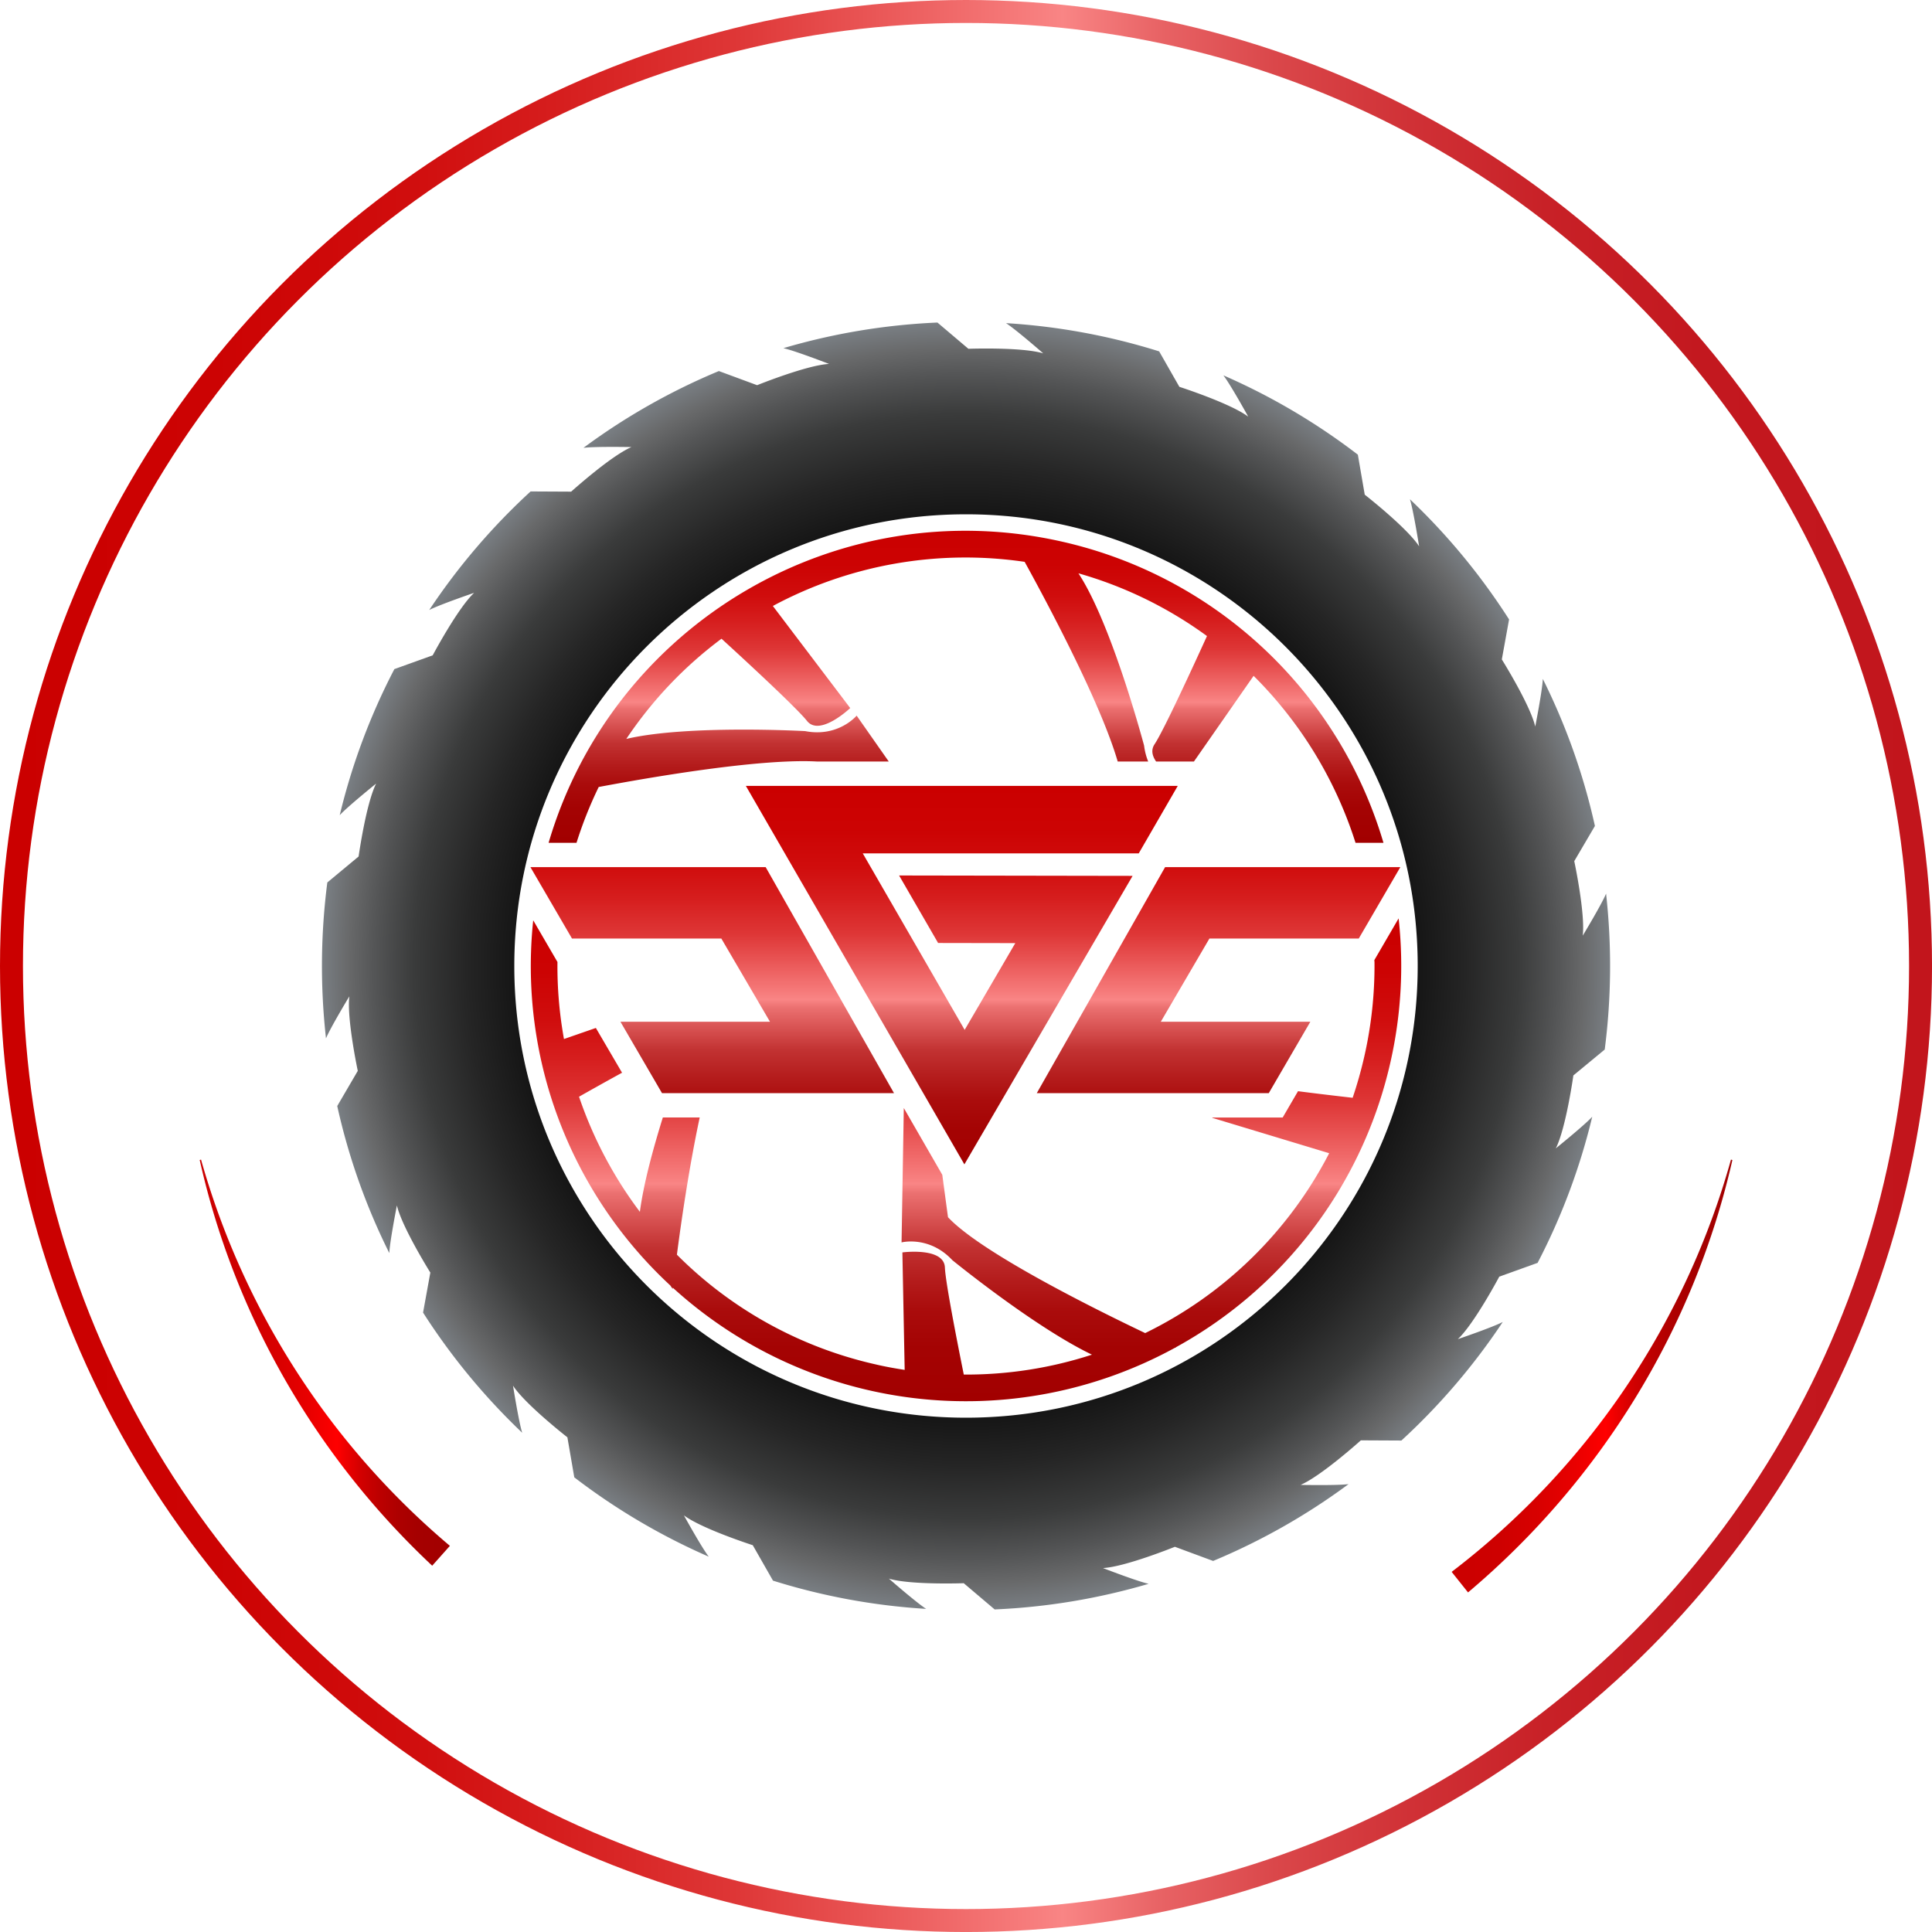
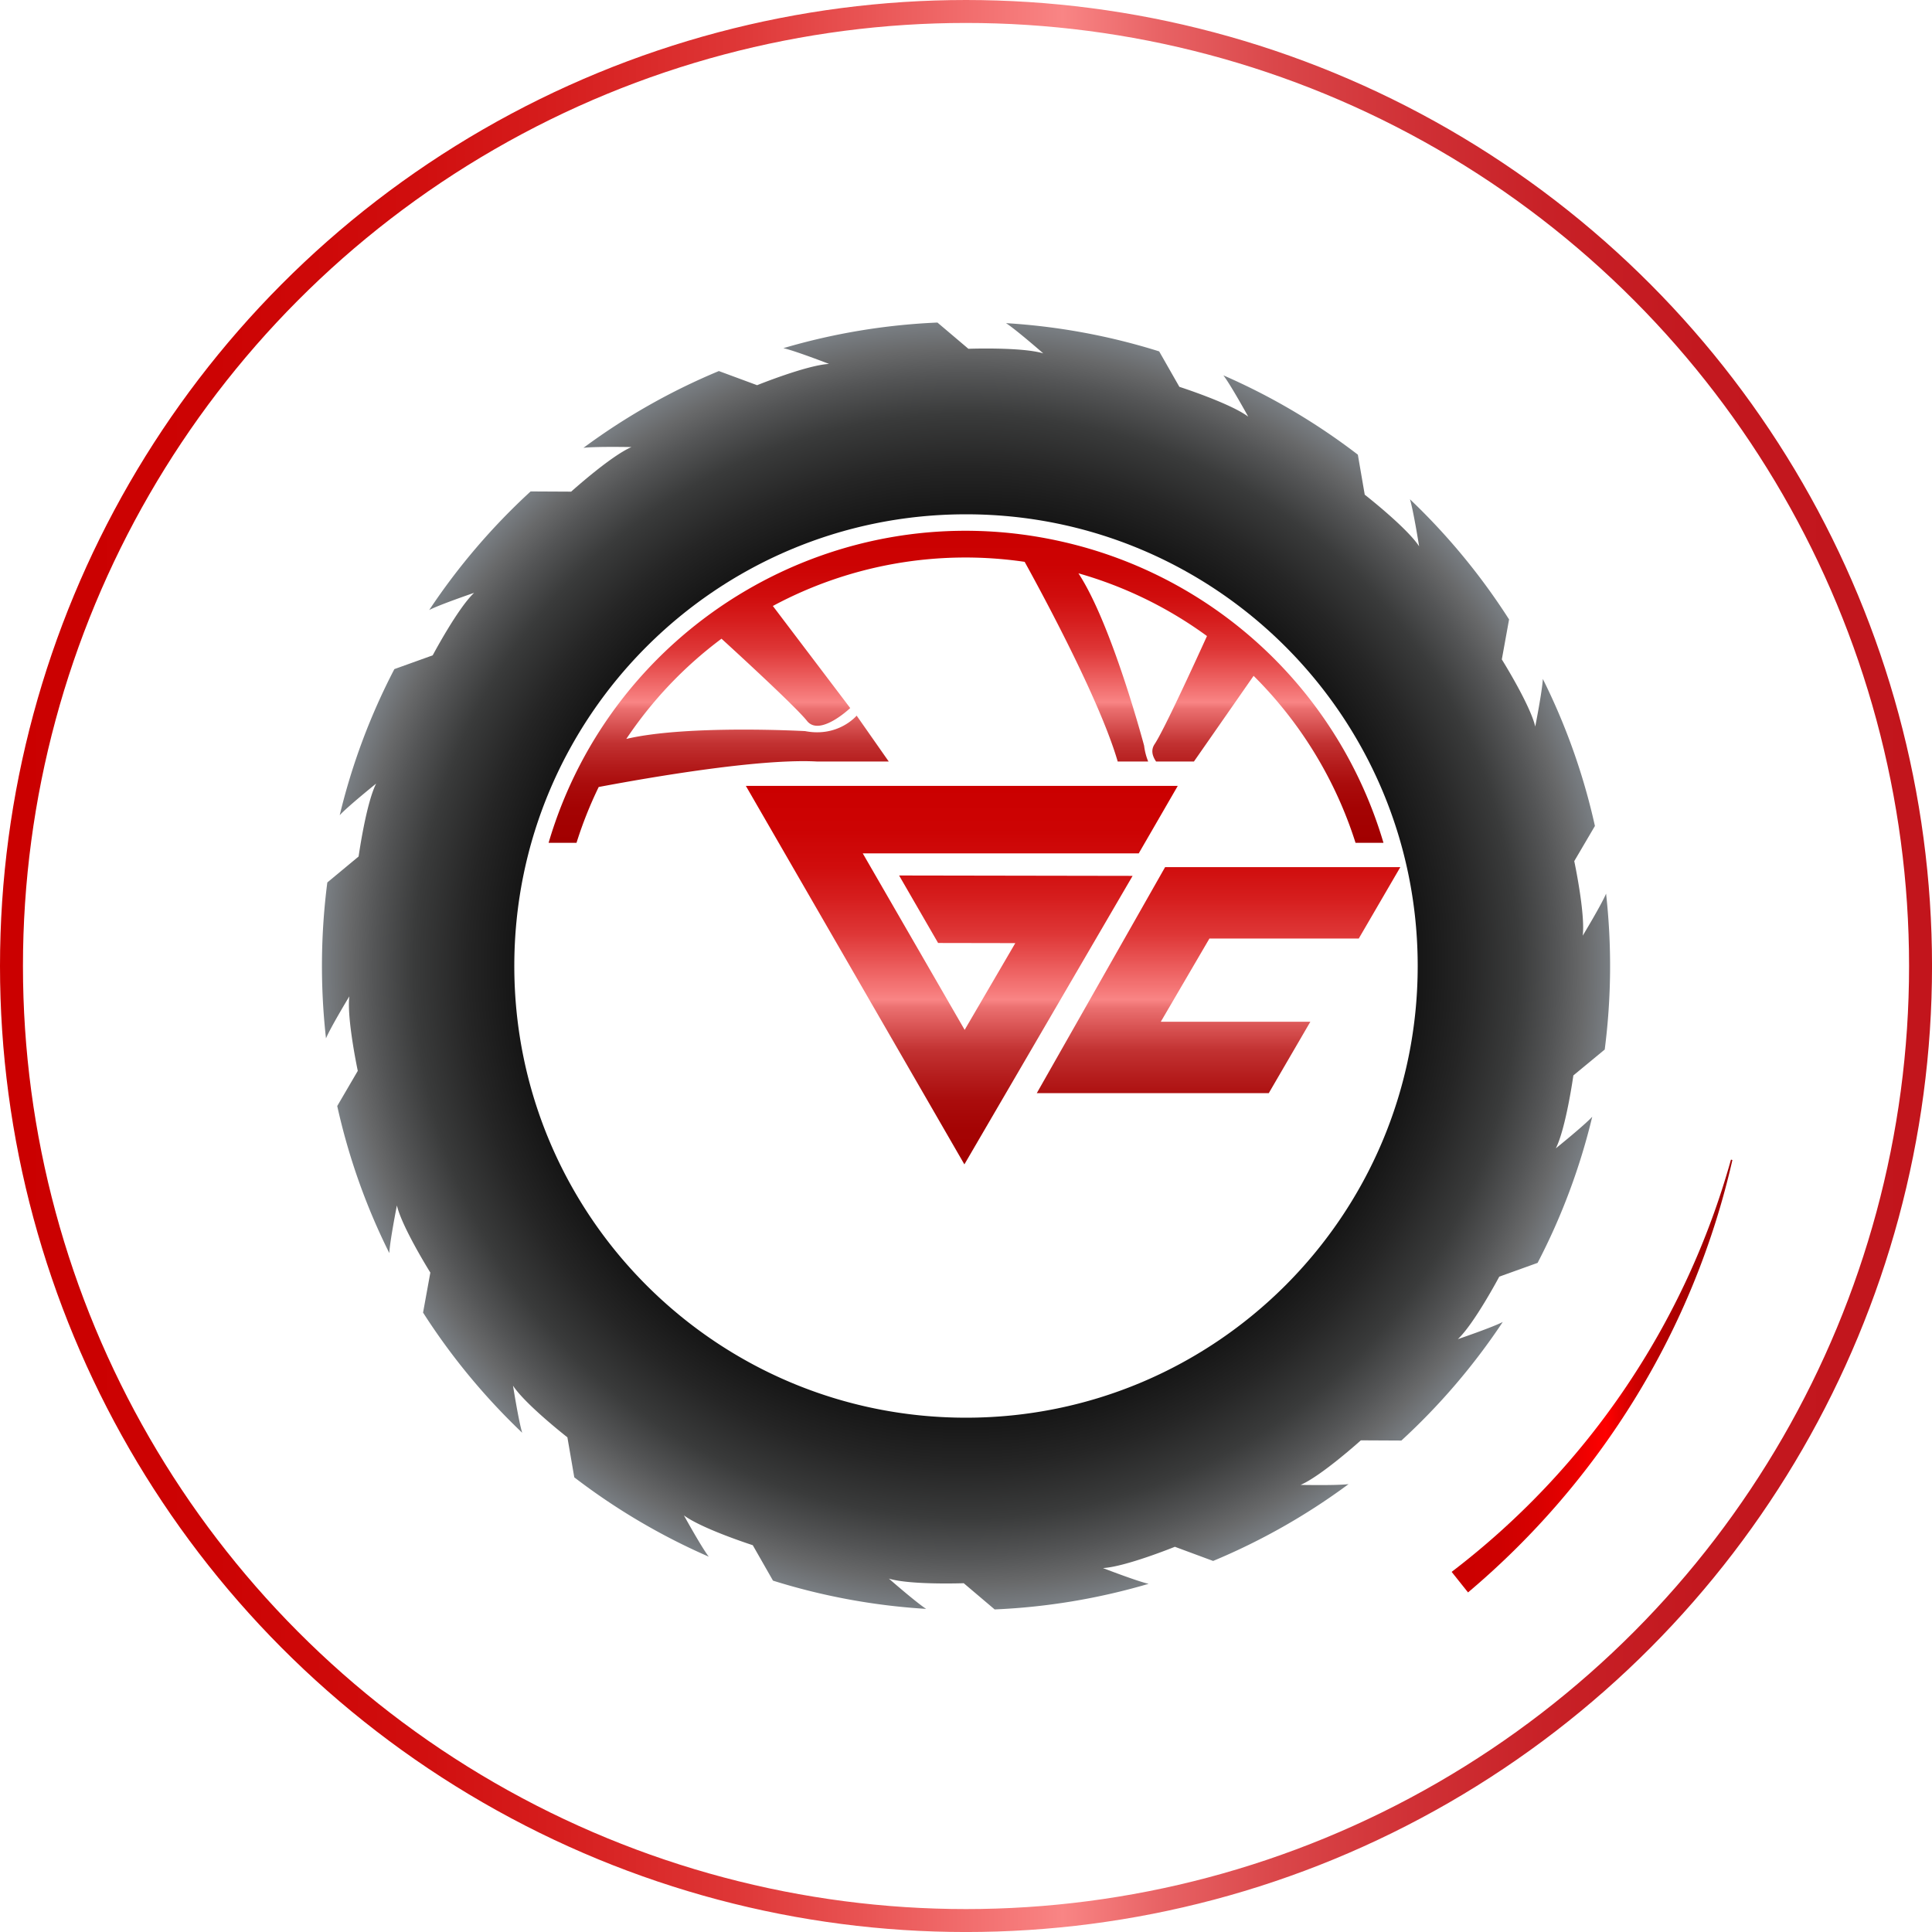
<svg xmlns="http://www.w3.org/2000/svg" xmlns:xlink="http://www.w3.org/1999/xlink" viewBox="0 0 841.69 841.69">
  <defs>
    <style>.cls-1{fill:url(#New_Gradient_Swatch_1);}.cls-2{fill:url(#radial-gradient);}.cls-3{fill:url(#New_Gradient_Swatch_1-2);}.cls-4{fill:url(#New_Gradient_Swatch_1-3);}.cls-5{fill:url(#New_Gradient_Swatch_1-4);}.cls-6{fill:url(#New_Gradient_Swatch_1-5);}.cls-7{fill:none;stroke-miterlimit:10;stroke-width:10px;stroke:url(#linear-gradient);}.cls-8{fill:url(#linear-gradient-2);}.cls-9{fill:url(#linear-gradient-3);}</style>
    <linearGradient id="New_Gradient_Swatch_1" x1="420.86" y1="231.21" x2="420.86" y2="367.18" gradientUnits="userSpaceOnUse">
      <stop offset="0" stop-color="#cb0000" />
      <stop offset="0.11" stop-color="#cc0303" />
      <stop offset="0.21" stop-color="#d00d0d" />
      <stop offset="0.29" stop-color="#d61e1e" />
      <stop offset="0.38" stop-color="#de3636" />
      <stop offset="0.45" stop-color="#e95555" />
      <stop offset="0.53" stop-color="#f67b7b" />
      <stop offset="0.55" stop-color="#f98585" />
      <stop offset="0.57" stop-color="#eb7070" />
      <stop offset="0.63" stop-color="#d54e4e" />
      <stop offset="0.68" stop-color="#c23232" />
      <stop offset="0.75" stop-color="#b41c1c" />
      <stop offset="0.81" stop-color="#aa0c0c" />
      <stop offset="0.89" stop-color="#a40303" />
      <stop offset="1" stop-color="#a20000" />
    </linearGradient>
    <radialGradient id="radial-gradient" cx="420.85" cy="420.85" r="286.28" gradientUnits="userSpaceOnUse">
      <stop offset="0" />
      <stop offset="0.42" stop-color="#020202" />
      <stop offset="0.57" stop-color="#080909" />
      <stop offset="0.68" stop-color="#141414" />
      <stop offset="0.76" stop-color="#252525" />
      <stop offset="0.84" stop-color="#3a3b3b" />
      <stop offset="0.9" stop-color="#545556" />
      <stop offset="0.94" stop-color="#68696a" />
      <stop offset="0.97" stop-color="#75797d" />
      <stop offset="1" stop-color="#828a90" />
    </radialGradient>
    <linearGradient id="New_Gradient_Swatch_1-2" x1="419.02" y1="342.38" x2="419.02" y2="511.71" xlink:href="#New_Gradient_Swatch_1" />
    <linearGradient id="New_Gradient_Swatch_1-3" x1="420.85" y1="400.08" x2="420.85" y2="610.48" xlink:href="#New_Gradient_Swatch_1" />
    <linearGradient id="New_Gradient_Swatch_1-4" x1="310.29" y1="342.43" x2="310.29" y2="511.76" xlink:href="#New_Gradient_Swatch_1" />
    <linearGradient id="New_Gradient_Swatch_1-5" x1="530.87" y1="342.43" x2="530.87" y2="511.76" xlink:href="#New_Gradient_Swatch_1" />
    <linearGradient id="linear-gradient" y1="420.85" x2="841.69" y2="420.85" gradientUnits="userSpaceOnUse">
      <stop offset="0" stop-color="#cb0000" />
      <stop offset="0.11" stop-color="#cc0303" />
      <stop offset="0.21" stop-color="#d00d0d" />
      <stop offset="0.29" stop-color="#d61e1e" />
      <stop offset="0.38" stop-color="#de3636" />
      <stop offset="0.45" stop-color="#e95555" />
      <stop offset="0.53" stop-color="#f67b7b" />
      <stop offset="0.55" stop-color="#f98585" />
      <stop offset="0.6" stop-color="#e86365" />
      <stop offset="0.66" stop-color="#da474a" />
      <stop offset="0.73" stop-color="#d03136" />
      <stop offset="0.8" stop-color="#c82127" />
      <stop offset="0.88" stop-color="#c3181f" />
      <stop offset="1" stop-color="#c2151c" />
    </linearGradient>
    <linearGradient id="linear-gradient-2" x1="632.42" y1="599.47" x2="754.73" y2="599.47" gradientUnits="userSpaceOnUse">
      <stop offset="0" stop-color="#cb0000" />
      <stop offset="0.17" stop-color="#ce0000" />
      <stop offset="0.31" stop-color="#d80000" />
      <stop offset="0.44" stop-color="#e90000" />
      <stop offset="0.55" stop-color="red" />
      <stop offset="0.58" stop-color="#f00000" />
      <stop offset="0.64" stop-color="#d40000" />
      <stop offset="0.71" stop-color="#be0000" />
      <stop offset="0.79" stop-color="#ae0000" />
      <stop offset="0.87" stop-color="#a50000" />
      <stop offset="1" stop-color="#a20000" />
    </linearGradient>
    <linearGradient id="linear-gradient-3" x1="86.96" y1="593.66" x2="195.95" y2="593.66" xlink:href="#linear-gradient-2" />
  </defs>
  <g id="Слой_2" data-name="Слой 2">
    <g id="Layer_1" data-name="Layer 1">
      <path class="cls-1" d="M602.72,367.18H590.55a178.77,178.77,0,0,0-44.41-72.74l-26,37.33H503.67c-1.66-2.41-2.35-5-.67-7.55,3.93-5.86,17.28-34.91,22.83-47.12a176.94,176.94,0,0,0-56-27.33c14.6,22.16,28.61,75.09,28.61,75.09a27.25,27.25,0,0,0,1.78,6.91H486.94c-7.39-25.48-30.76-69.26-40.54-87A177.27,177.27,0,0,0,336.7,264l33.7,44.47s-13.29,12.64-18.85,5.57c-4.29-5.46-27-26.45-37.22-35.78a177.71,177.71,0,0,0-41.48,43.66c26.43-6.26,77.91-3.41,77.91-3.41,14.49,2.81,22.44-6.74,22.44-6.74l14,20H356.12c-3.94-.23-8.46-.21-13.37,0-10.31.43-22.35,1.71-34.27,3.3-18.36,2.46-36.46,5.68-47.65,7.79a177,177,0,0,0-9.67,24.32H239C267,271.93,364.66,213.67,462.82,236A189.52,189.52,0,0,1,602.72,367.18Z" />
      <path class="cls-2" d="M699.11,457.24a284.49,284.49,0,0,0,.59-67.92c-2,4.81-10.17,18.31-10.17,18.31,1.17-9.71-3.69-32.47-3.69-32.47l9-15.32a278.75,278.75,0,0,0-22.7-64.07c-.21,5.12-3.3,20.76-3.3,20.76-2.22-9.52-14.56-29.25-14.56-29.25l3.16-17.42a281.54,281.54,0,0,0-43.19-52.36c1.55,5,4,20.51,4,20.51-5.34-8.18-23.69-22.5-23.69-22.5l-3-17.43a280.44,280.44,0,0,0-58.59-34.56c3.12,4,10.83,18,10.83,18-7.82-5.86-30-13-30-13L505,153.08a279.23,279.23,0,0,0-66.73-12.3c4.41,2.83,16.23,13.17,16.23,13.17-9.35-2.84-32.61-2-32.61-2L408.4,140.52a279.9,279.9,0,0,0-67.12,11.16c5,1.09,19.89,6.86,19.89,6.86-9.76.54-31.33,9.27-31.33,9.27l-16.66-6.16a279.83,279.83,0,0,0-59,33.46c5.18-.66,20.92-.34,20.92-.34-9,3.84-26.27,19.42-26.27,19.42l-17.67-.09A282.38,282.38,0,0,0,187,265.75c4.61-2.38,19.56-7.48,19.56-7.48-7.14,6.68-18.05,27.23-18.05,27.23l-16.7,6A278.59,278.59,0,0,0,148,355.15c3.45-3.78,15.87-13.78,15.87-13.78-4.42,8.72-7.64,31.77-7.64,31.77l-13.63,11.31a283.74,283.74,0,0,0-.58,67.92c2-4.8,10.17-18.3,10.17-18.3-1.17,9.7,3.68,32.46,3.68,32.46l-8.95,15.32a278.09,278.09,0,0,0,22.69,64.07c.21-5.12,3.3-20.76,3.3-20.76,2.22,9.52,14.57,29.25,14.57,29.25l-3.17,17.43a282.2,282.2,0,0,0,43.19,52.35c-1.55-5-4-20.51-4-20.51,5.34,8.18,23.69,22.5,23.69,22.5l3,17.43a280.48,280.48,0,0,0,58.59,34.57c-3.12-4-10.83-18-10.83-18,7.82,5.86,30,13,30,13l8.81,15.44a280,280,0,0,0,66.72,12.3c-4.4-2.83-16.23-13.18-16.23-13.18,9.35,2.84,32.61,2,32.61,2l13.47,11.42A279.9,279.9,0,0,0,500.41,690c-5-1.09-19.89-6.86-19.89-6.86,9.76-.53,31.33-9.27,31.33-9.27l16.66,6.17a280.31,280.31,0,0,0,59-33.47c-5.18.66-20.92.34-20.92.34,9-3.84,26.28-19.42,26.28-19.42l17.66.09a282.11,282.11,0,0,0,44.16-51.65c-4.61,2.39-19.57,7.48-19.57,7.48,7.14-6.68,18.05-27.23,18.05-27.23l16.7-6a278.49,278.49,0,0,0,23.8-63.67c-3.45,3.78-15.87,13.78-15.87,13.78,4.42-8.72,7.65-31.77,7.65-31.77ZM420.85,617.63c-108.69,0-196.79-88.1-196.79-196.78s88.1-196.79,196.79-196.79,196.78,88.1,196.78,196.79S529.53,617.63,420.85,617.63Z" />
      <polygon class="cls-3" points="391.7 381.41 408.69 410.82 442.32 410.88 420.26 448.67 384.5 386.73 375.87 371.78 496.1 371.78 513.1 342.38 324.94 342.38 420.14 507.27 493.43 381.58 391.7 381.41" />
-       <path class="cls-4" d="M605.74,462.82A189.13,189.13,0,0,1,512.18,587l.14.06-.56.18A189.66,189.66,0,0,1,293.11,561c0,.32-.06.5-.06.5L292,560a189.64,189.64,0,0,1-59.7-159.06l10.56,18.15a177.29,177.29,0,0,0,2.84,33.57l13.89-4.82L271,467.34c-6.77,3.71-13.61,7.54-18.74,10.45a178.83,178.83,0,0,0,26.51,50.15c1.6-12.31,5.85-27.77,10-41.1h16.06c-4.49,21-8,44.8-9.93,59.77a177.15,177.15,0,0,0,86.55,47.79c4.23,1,8.46,1.75,12.68,2.4l-1-51.18s18.18-2.41,18.52,6.58c.24,6.29,5.24,31.84,8.23,46.64a176.85,176.85,0,0,0,55.84-8.67C450.62,578.14,414.9,549,414.9,549c-10.08-10.8-22.13-7.74-22.13-7.74l.91-54.46.07-4.08,2.35,4.08,14.41,25L413,530.28c14.19,15.19,62.24,39.2,85.91,50.49a178,178,0,0,0,80.16-78.36L528.14,487l0-.15h30.67l6.68-11.46c8.58,1.11,17.5,2.15,23.8,2.87a181.82,181.82,0,0,0,5.08-18,178.29,178.29,0,0,0,4.44-41.1l-.07-.88,10.58-18.18A189.47,189.47,0,0,1,605.74,462.82Z" />
-       <polygon class="cls-5" points="231.09 377.78 249.2 408.89 314.26 408.89 335.45 445.13 270.3 445.13 288.41 476.24 389.48 476.24 333.57 377.78 231.09 377.78" />
      <polygon class="cls-6" points="591.95 408.89 610.06 377.78 507.58 377.78 451.68 476.24 552.75 476.24 570.86 445.13 505.71 445.13 526.89 408.89 591.95 408.89" />
      <circle class="cls-7" cx="420.85" cy="420.85" r="415.85" />
      <path class="cls-8" d="M632.42,684.8A341.27,341.27,0,0,0,754.11,505.2l.62.16a344.16,344.16,0,0,1-42,103.21,350.69,350.69,0,0,1-73.17,85.18Z" />
-       <path class="cls-9" d="M87.59,505.2A341,341,0,0,0,196,673.46l-7.71,8.65A349.91,349.91,0,0,1,124.14,601,344.28,344.28,0,0,1,87,505.36Z" />
    </g>
  </g>
</svg>